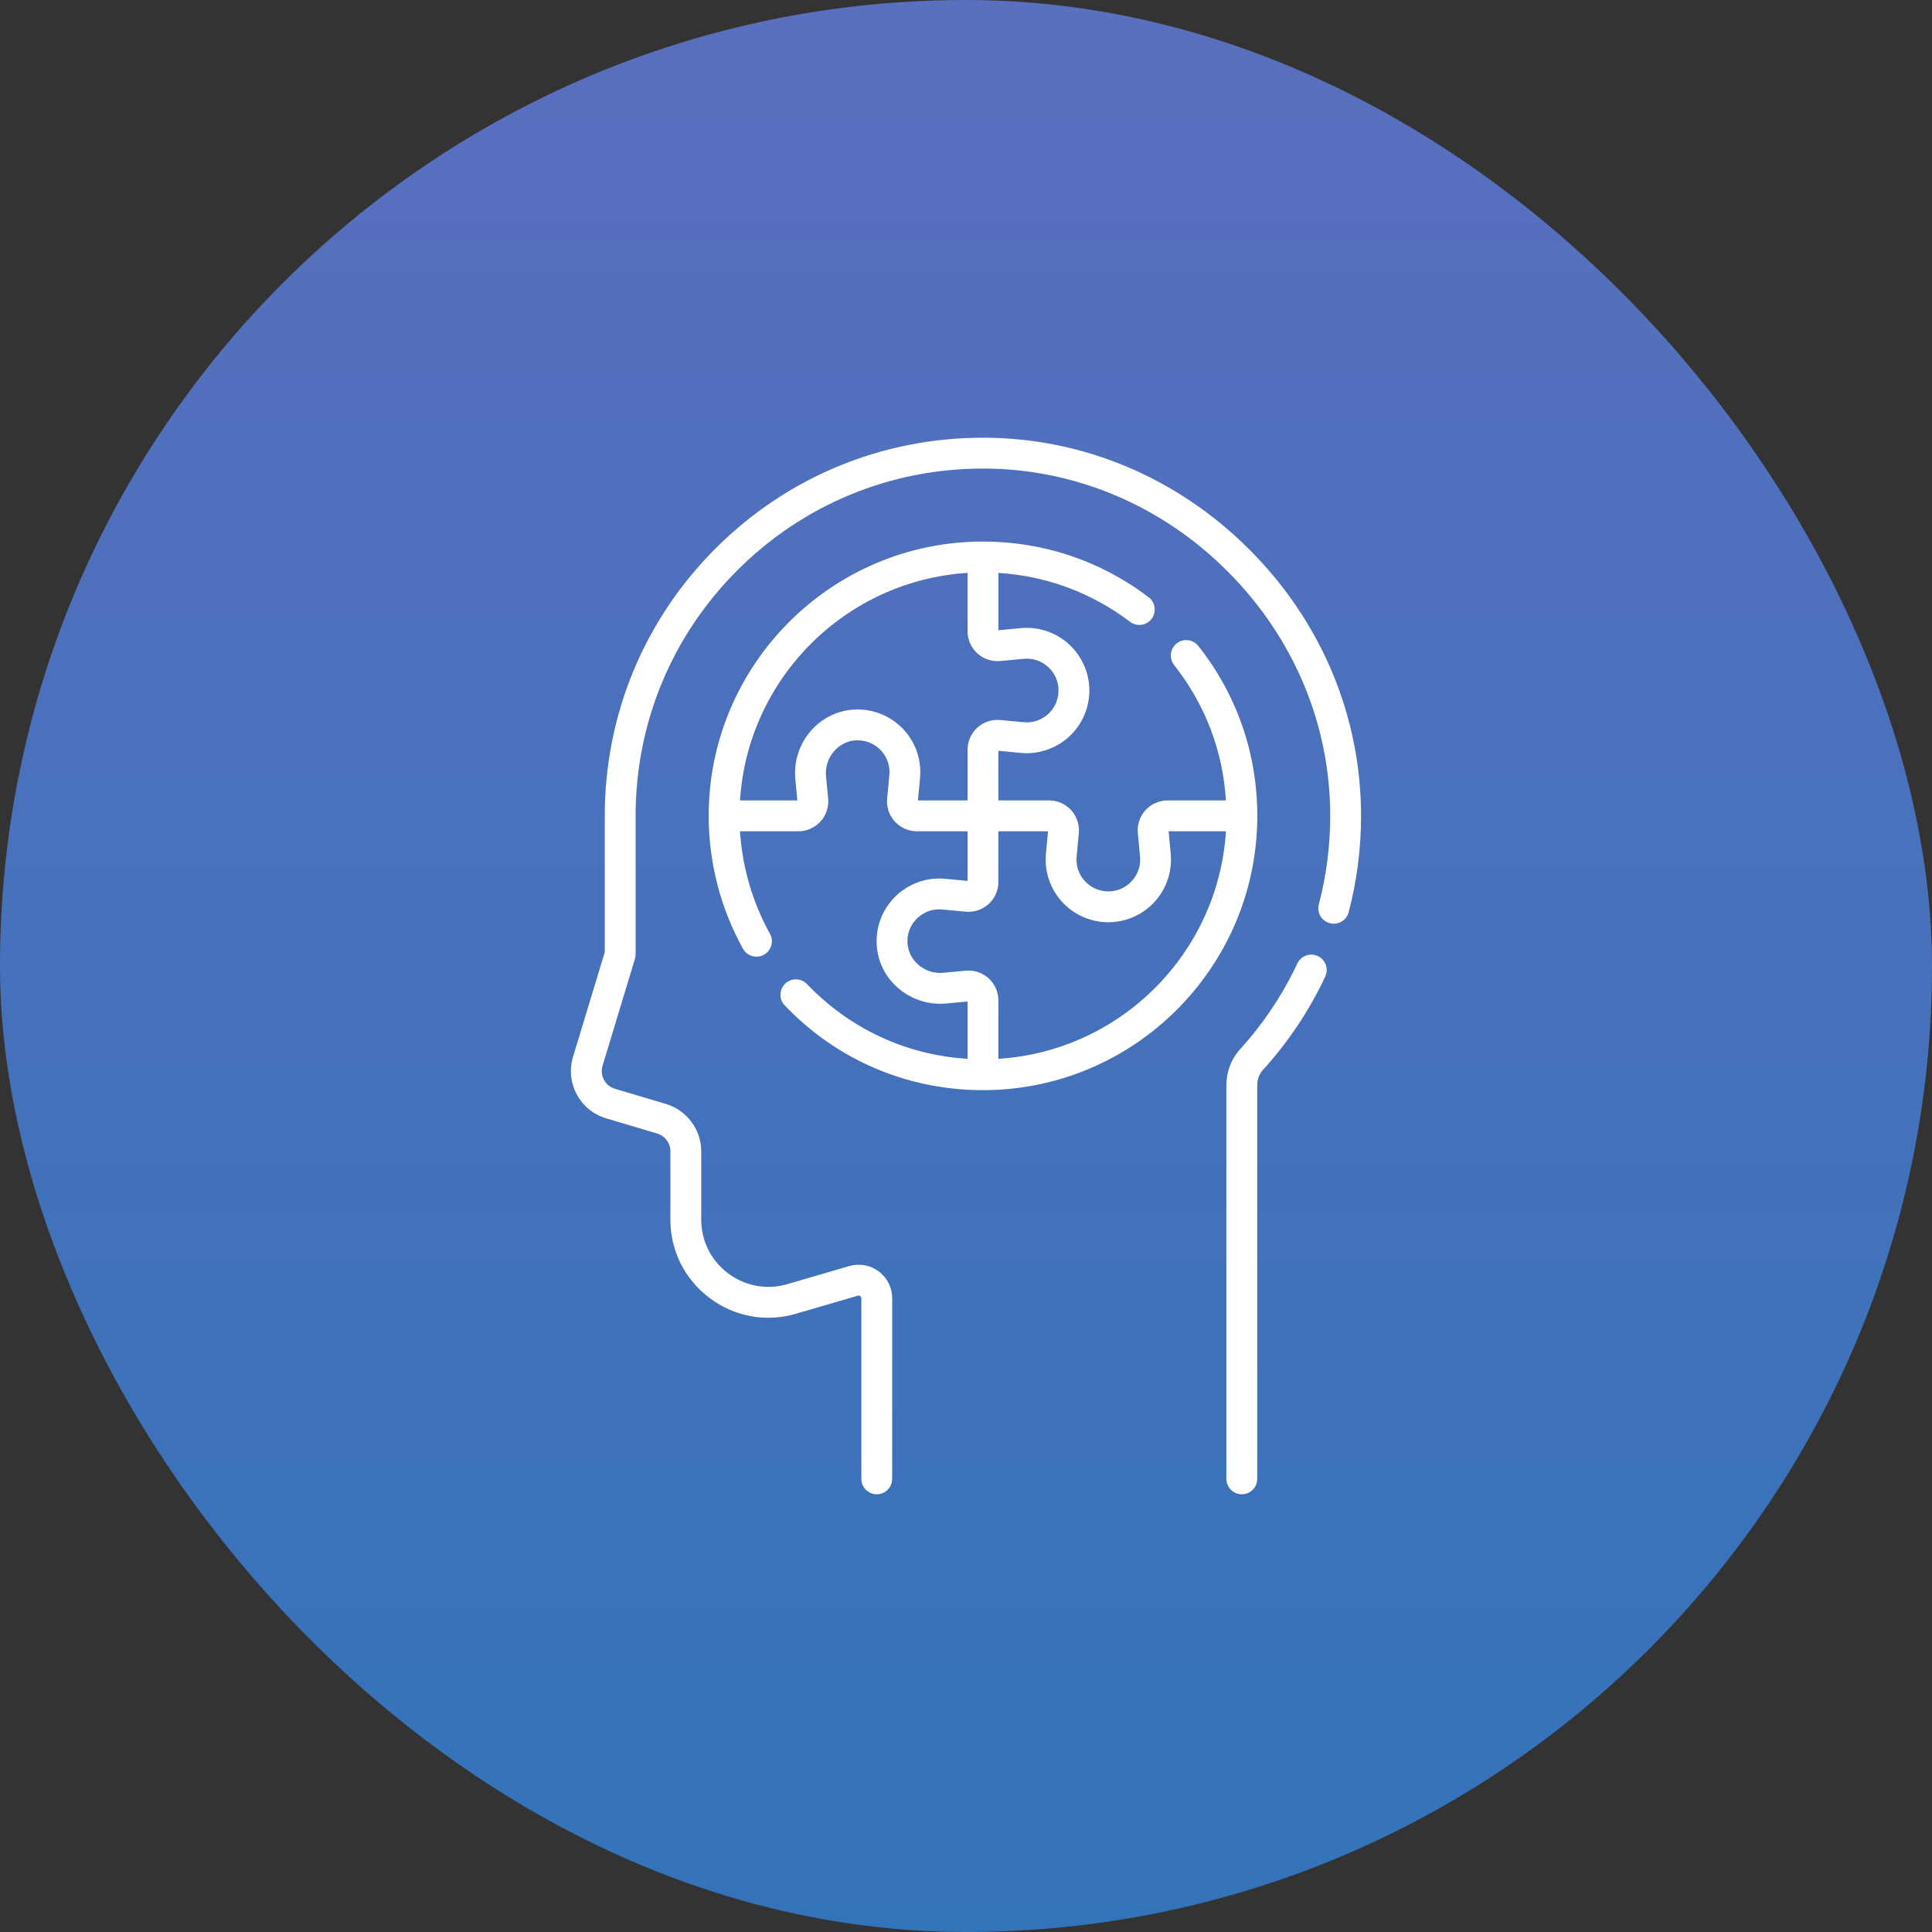
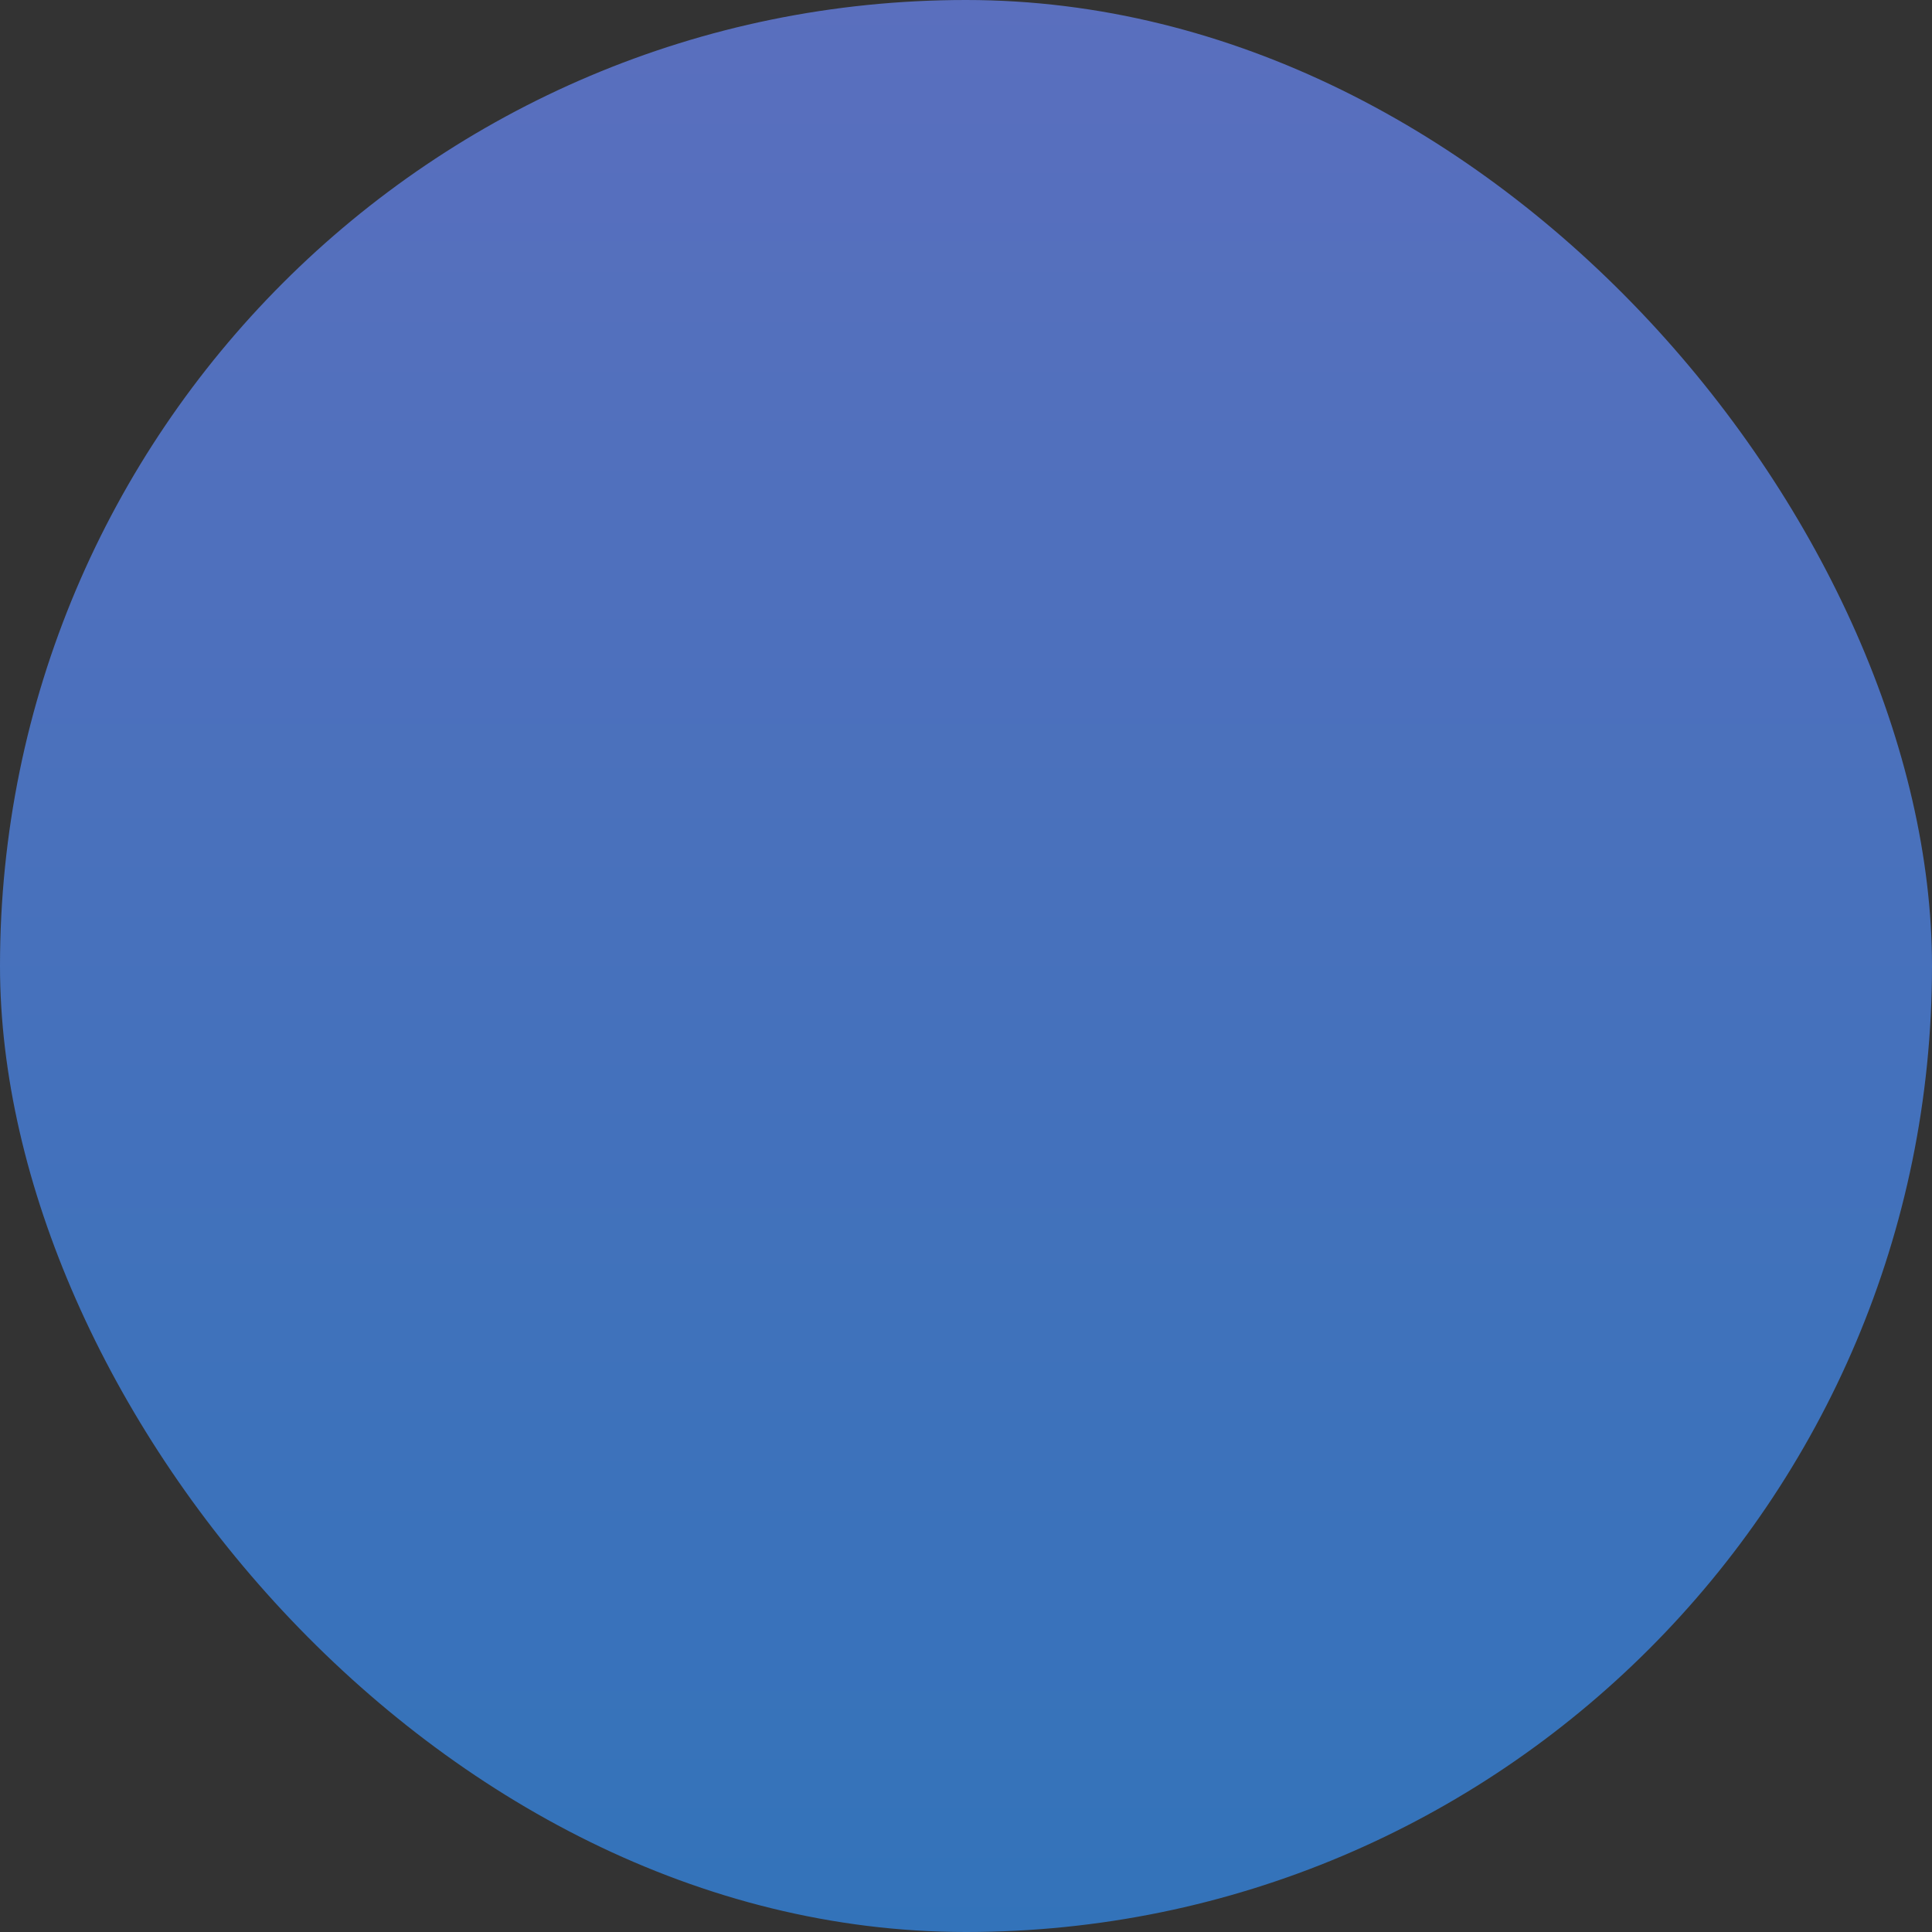
<svg xmlns="http://www.w3.org/2000/svg" width="128" height="128" viewBox="0 0 128 128" fill="none">
  <rect x="0" y="0" width="128" height="128" fill="#333333" stroke="none" />
  <rect width="128" height="128" rx="64" fill="url(#paint0_linear_98057_154926)" />
-   <path fill-rule="evenodd" clip-rule="evenodd" d="M65.168 29C71.769 29.012 78.028 31.649 82.792 36.426C87.557 41.202 90.179 47.468 90.174 54.069C90.173 56.224 89.897 58.367 89.353 60.436C89.209 60.982 88.651 61.308 88.105 61.164C87.559 61.021 87.233 60.462 87.377 59.917C87.876 58.016 88.13 56.048 88.131 54.067C88.135 48.012 85.725 42.259 81.346 37.868C76.966 33.478 71.219 31.054 65.164 31.043H65.121C58.982 31.043 53.211 33.43 48.866 37.768C44.51 42.115 42.111 47.899 42.111 54.053V63.23C42.111 63.331 42.096 63.43 42.067 63.526L39.921 70.608C39.826 70.922 39.86 71.254 40.015 71.542C40.17 71.831 40.429 72.041 40.743 72.135L44.124 73.142C45.499 73.551 46.458 74.838 46.458 76.272V80.799C46.458 82.215 47.108 83.515 48.242 84.365C49.375 85.214 50.805 85.474 52.165 85.077L56.264 83.88C56.942 83.682 57.655 83.811 58.22 84.236C58.785 84.659 59.109 85.308 59.109 86.014V97.978C59.109 98.543 58.652 99 58.088 99C57.524 99 57.067 98.543 57.067 97.978V86.014C57.067 85.94 57.027 85.895 56.995 85.87C56.962 85.845 56.907 85.82 56.836 85.841L52.737 87.038C50.754 87.617 48.669 87.238 47.016 85.999C45.363 84.76 44.415 82.864 44.415 80.799V76.272C44.415 75.735 44.056 75.253 43.541 75.1L40.16 74.093C39.321 73.843 38.63 73.281 38.216 72.51C37.801 71.739 37.712 70.854 37.966 70.016L40.068 63.079V54.053C40.068 47.353 42.68 41.055 47.422 36.322C52.153 31.599 58.438 29 65.121 29H65.168ZM79.393 42.797C79.044 42.354 78.401 42.279 77.959 42.628C77.516 42.978 77.441 43.62 77.79 44.063C79.845 46.665 81.019 49.747 81.221 53.031H77.353C76.798 53.031 76.265 53.267 75.891 53.677C75.516 54.088 75.332 54.641 75.383 55.194L75.529 56.751C75.585 57.35 75.394 57.924 74.989 58.368C74.584 58.813 74.03 59.057 73.429 59.057C72.828 59.057 72.274 58.813 71.869 58.368C71.465 57.924 71.273 57.35 71.329 56.751L71.475 55.194C71.527 54.641 71.342 54.088 70.968 53.677C70.594 53.267 70.06 53.031 69.505 53.031H66.146V49.743L67.633 49.883C68.794 49.991 69.954 49.604 70.816 48.819C71.678 48.034 72.173 46.915 72.173 45.748C72.173 44.582 71.678 43.463 70.816 42.678C69.954 41.893 68.793 41.505 67.633 41.614L66.146 41.754V37.957C69.32 38.153 72.316 39.261 74.866 41.195C75.315 41.536 75.956 41.449 76.297 40.999C76.638 40.55 76.55 39.909 76.101 39.568C72.921 37.155 69.125 35.879 65.125 35.879C55.104 35.879 46.952 44.032 46.952 54.053C46.952 57.132 47.737 60.176 49.224 62.856C49.411 63.193 49.759 63.383 50.118 63.383C50.286 63.383 50.456 63.341 50.613 63.254C51.106 62.98 51.284 62.358 51.011 61.865C49.856 59.785 49.178 57.456 49.027 55.074H52.897C53.453 55.074 53.986 54.839 54.36 54.428C54.734 54.017 54.919 53.464 54.867 52.911L54.727 51.423C54.67 50.81 54.873 50.196 55.286 49.739C55.683 49.298 56.221 49.053 56.801 49.047C57.399 49.044 57.965 49.284 58.374 49.729C58.783 50.175 58.978 50.752 58.922 51.354L58.776 52.911C58.724 53.464 58.908 54.017 59.283 54.428C59.657 54.838 60.19 55.074 60.745 55.074H64.104V58.362L62.617 58.222C61.449 58.113 60.283 58.505 59.419 59.3C58.556 60.094 58.066 61.222 58.078 62.396C58.088 63.554 58.573 64.624 59.443 65.409C60.324 66.203 61.506 66.594 62.686 66.484L64.104 66.351V70.15C60.049 69.9 56.303 68.165 53.467 65.2C53.077 64.792 52.43 64.778 52.023 65.168C51.615 65.558 51.601 66.204 51.99 66.612C55.453 70.232 60.118 72.226 65.125 72.226C75.146 72.226 83.299 64.073 83.299 54.052C83.298 49.923 81.948 46.031 79.393 42.797ZM60.816 53.031L60.955 51.544C61.065 50.376 60.672 49.21 59.878 48.346C59.084 47.483 57.952 46.991 56.781 47.005C55.623 47.015 54.554 47.5 53.769 48.37C52.974 49.251 52.582 50.433 52.693 51.614L52.826 53.031H49.028C49.535 44.949 56.021 38.463 64.104 37.955V41.824C64.104 42.38 64.339 42.913 64.75 43.287C65.161 43.661 65.714 43.846 66.267 43.794L67.824 43.648C68.423 43.592 68.997 43.784 69.441 44.189C69.886 44.593 70.13 45.147 70.13 45.748C70.13 46.349 69.886 46.903 69.441 47.308C68.997 47.713 68.423 47.905 67.824 47.849L66.267 47.703C65.713 47.651 65.161 47.836 64.75 48.21C64.339 48.584 64.104 49.117 64.104 49.672V53.031H60.816ZM66.146 70.15V66.281C66.146 65.725 65.911 65.192 65.5 64.818C65.089 64.444 64.537 64.259 63.983 64.311L62.495 64.45C61.882 64.508 61.268 64.304 60.811 63.892C60.371 63.495 60.125 62.957 60.12 62.377C60.114 61.772 60.356 61.213 60.801 60.804C61.247 60.394 61.824 60.2 62.426 60.256L63.983 60.402C64.538 60.454 65.089 60.269 65.5 59.895C65.911 59.521 66.146 58.988 66.146 58.432V55.074H69.434L69.295 56.56C69.186 57.721 69.574 58.882 70.359 59.744C71.144 60.606 72.263 61.101 73.429 61.101C74.595 61.101 75.714 60.606 76.499 59.744C77.284 58.882 77.672 57.722 77.563 56.56L77.424 55.074H81.222C80.715 63.156 74.229 69.642 66.146 70.15ZM87.311 63.344C86.801 63.104 86.192 63.323 85.952 63.834C84.978 65.904 83.703 67.814 82.162 69.512C81.574 70.159 81.251 71.006 81.251 71.895V97.978C81.251 98.542 81.708 99 82.272 99C82.836 99 83.294 98.542 83.294 97.978V71.895C83.294 71.514 83.429 71.156 83.674 70.885C85.352 69.037 86.74 66.957 87.801 64.704C88.041 64.193 87.822 63.585 87.311 63.344Z" fill="white" />
  <defs>
    <linearGradient id="paint0_linear_98057_154926" x1="64" y1="0" x2="64" y2="128" gradientUnits="userSpaceOnUse">
      <stop stop-color="#5A6FBE" />
      <stop offset="1" stop-color="#3373BA" />
    </linearGradient>
  </defs>
</svg>